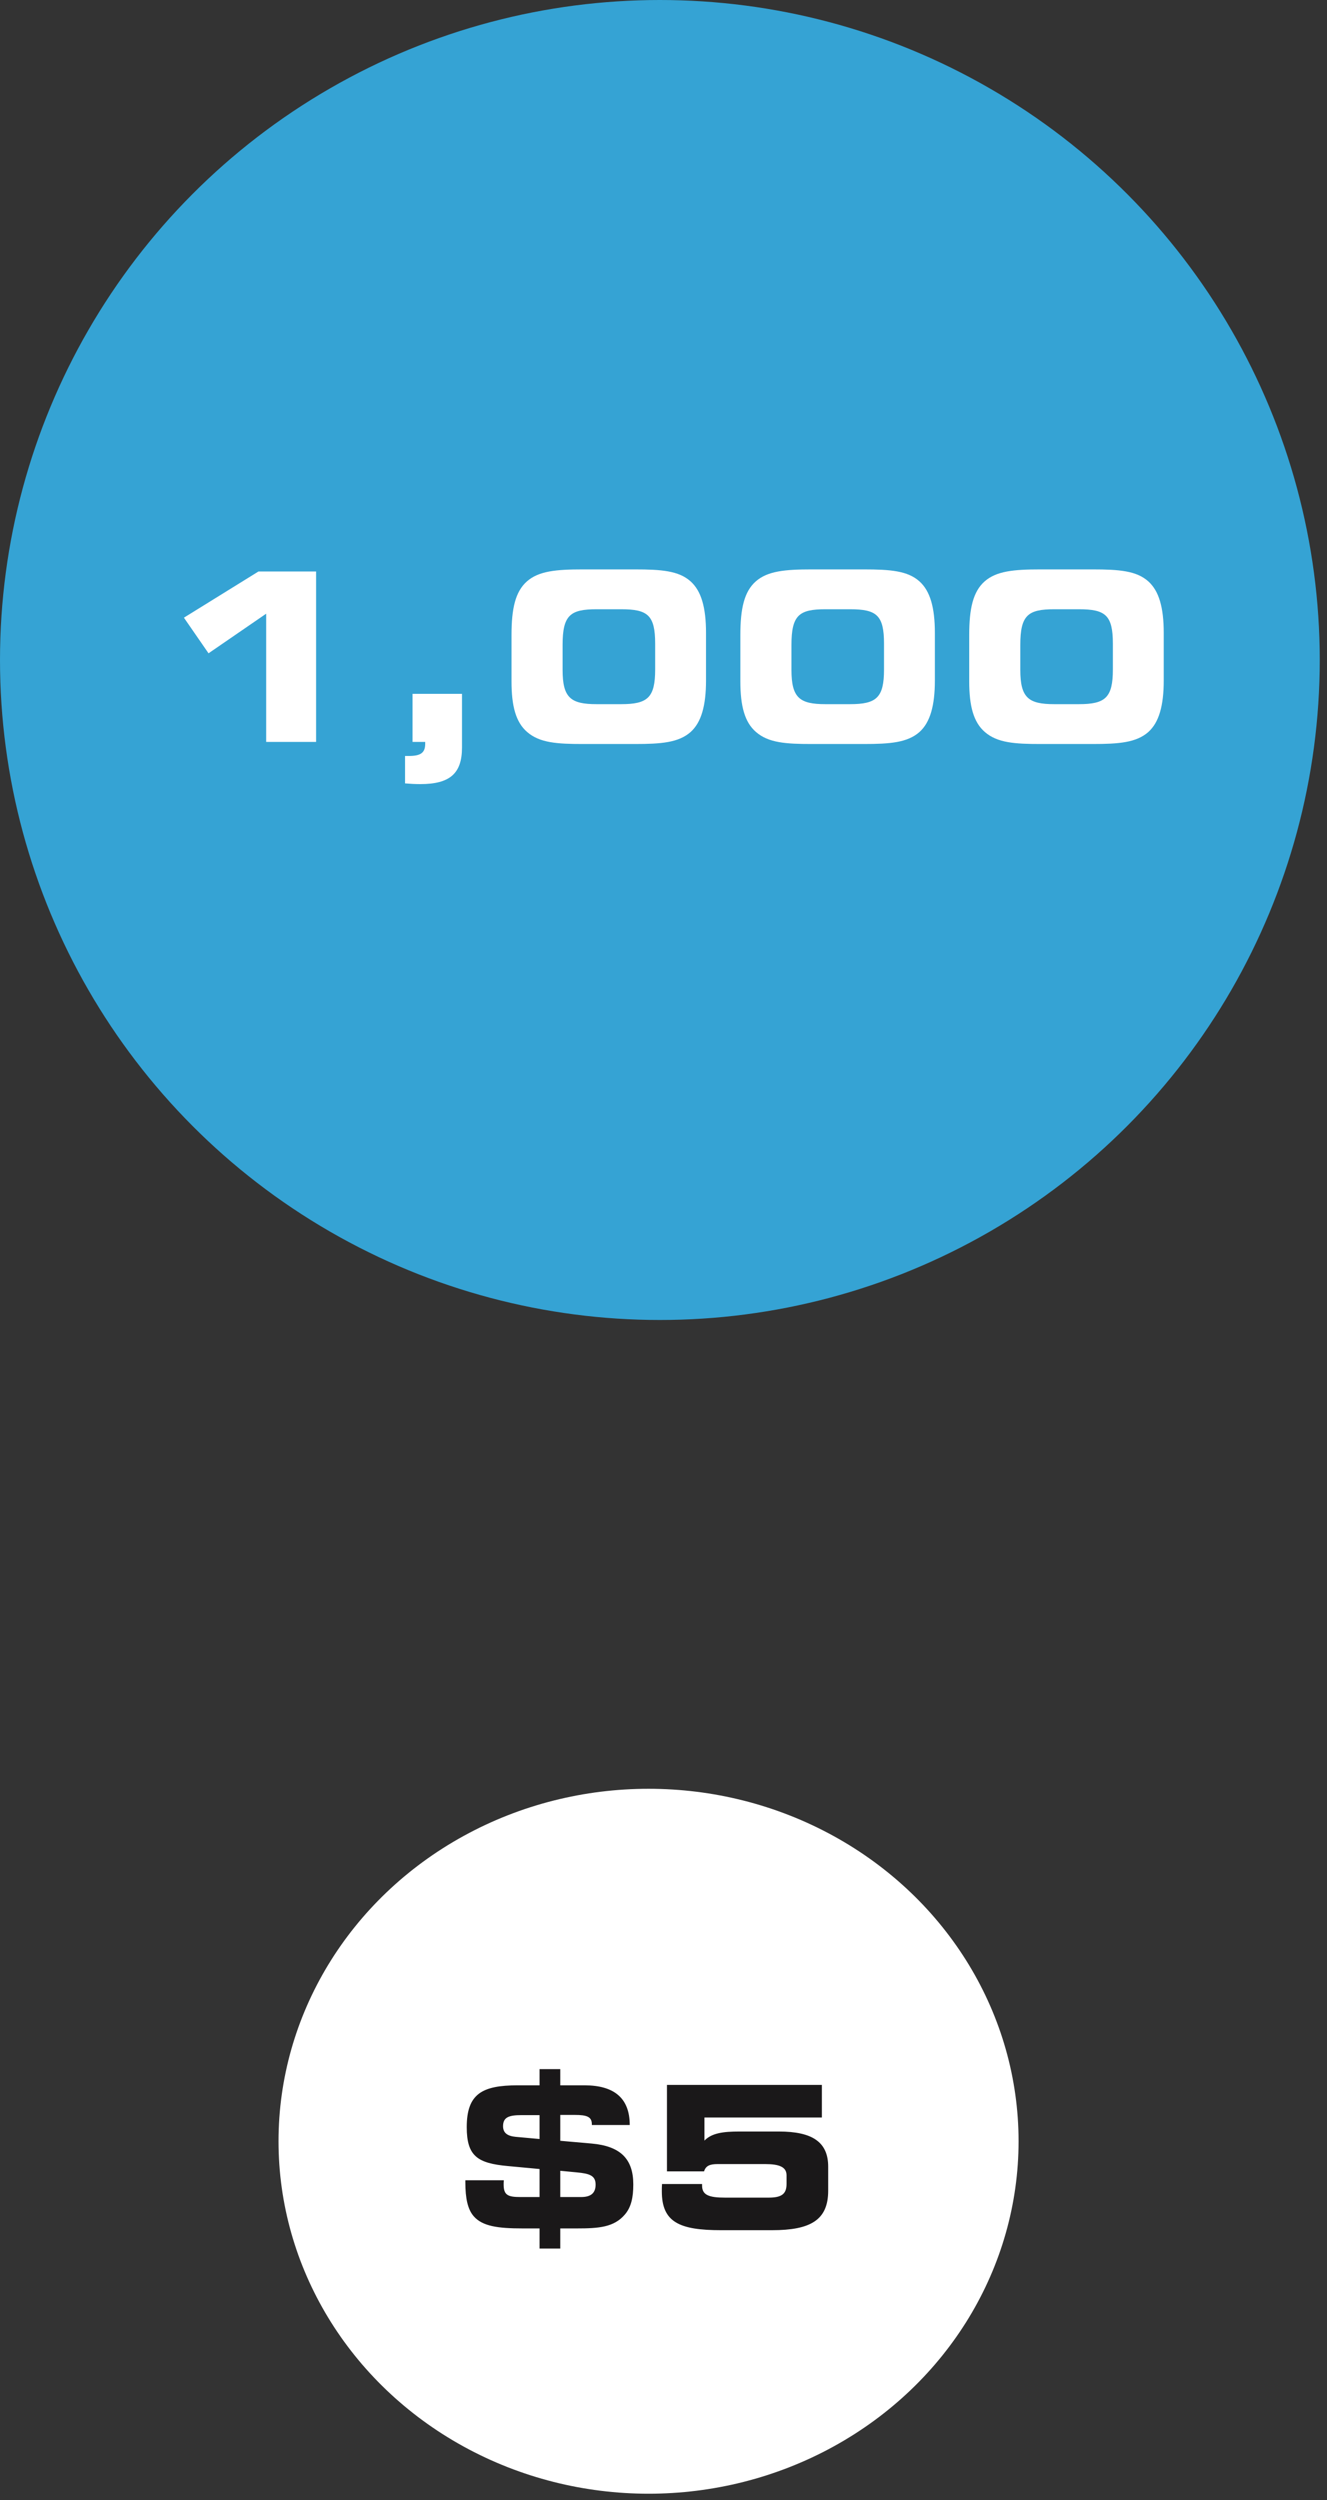
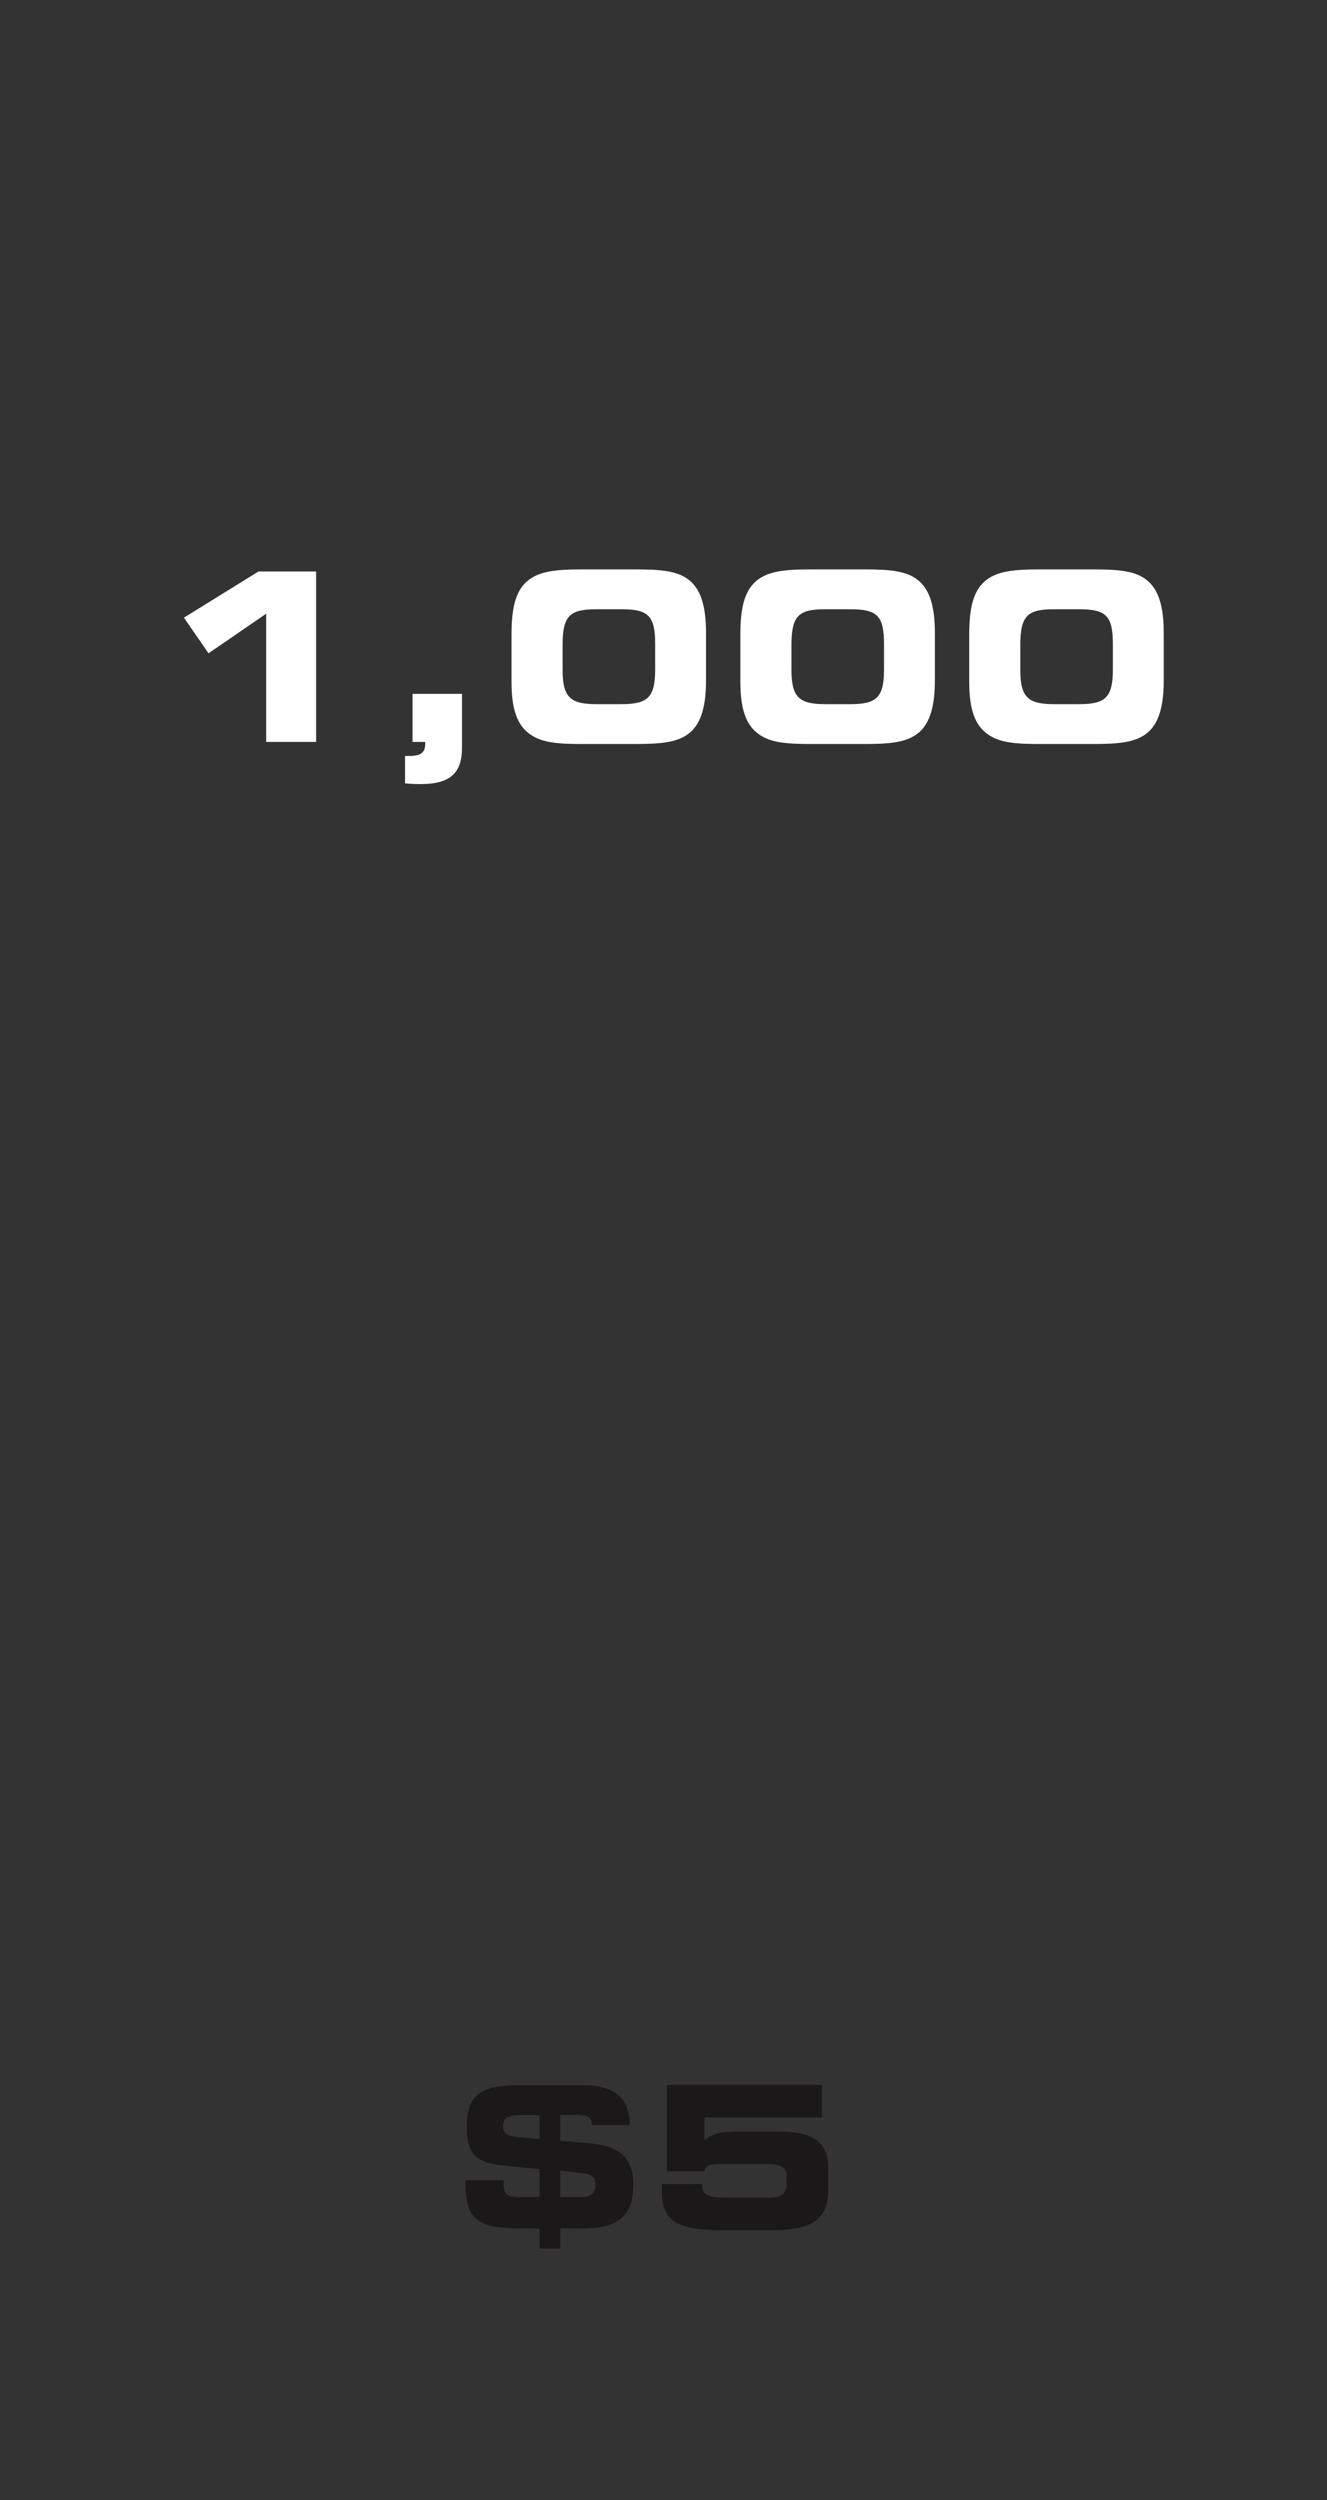
<svg xmlns="http://www.w3.org/2000/svg" width="172" height="324" viewBox="0 0 172 324" fill="none">
  <rect x="0" y="0" width="172" height="324" fill="#333333" stroke="none" />
-   <circle cx="85.53" cy="85.53" r="85.53" fill="#35A3D4" />
-   <ellipse cx="84.062" cy="277.488" rx="47.961" ry="45.677" fill="white" />
-   <path d="M69.935 274.103H67.582C65.996 274.103 65.203 274.359 65.203 275.535C65.203 276.38 65.74 276.814 66.84 276.917L69.935 277.198V274.103ZM72.621 284.718H75.332C76.611 284.718 77.2 284.181 77.2 283.107C77.2 281.93 76.406 281.674 74.744 281.521L72.621 281.316V284.718ZM60.317 282.544H65.305C65.28 282.749 65.28 282.928 65.28 283.107C65.28 284.488 65.868 284.718 67.454 284.718H69.935V281.086L65.817 280.702C61.903 280.344 60.496 279.423 60.496 275.663C60.496 271.366 62.466 270.24 67.096 270.24H69.935V268.143H72.621V270.24H75.767C79.655 270.24 81.625 271.954 81.625 275.382H76.713V275.28C76.713 274.308 76.048 274.077 74.514 274.077H72.621V277.428L76.688 277.786C80.422 278.119 82.085 279.782 82.085 283.081C82.085 284.795 81.804 286.048 80.985 286.995C79.578 288.632 77.634 288.785 74.769 288.785H72.621V291.394H69.935V288.785H67.735C64.538 288.785 62.543 288.504 61.417 287.225C60.624 286.33 60.317 284.897 60.317 282.8V282.544ZM85.808 283.03H91.001V283.235C91.001 284.463 91.896 284.795 93.994 284.795H99.621C101.258 284.795 101.949 284.36 101.949 283.03V281.905C101.949 280.83 101.028 280.447 99.186 280.447H93.022C92.024 280.447 91.487 280.651 91.257 281.393H86.448V270.189H106.528V274.41H91.308V277.403C92.254 276.431 93.712 276.226 95.835 276.226H100.951C105.274 276.226 107.346 277.582 107.346 280.779V283.9C107.346 287.711 105.044 289.016 100.056 289.016H93.482C88.034 289.016 85.783 287.967 85.783 283.977C85.783 283.67 85.783 283.363 85.808 283.03Z" fill="#1A1819" />
+   <path d="M69.935 274.103H67.582C65.996 274.103 65.203 274.359 65.203 275.535C65.203 276.38 65.74 276.814 66.84 276.917L69.935 277.198V274.103ZM72.621 284.718H75.332C76.611 284.718 77.2 284.181 77.2 283.107C77.2 281.93 76.406 281.674 74.744 281.521L72.621 281.316V284.718ZM60.317 282.544H65.305C65.28 282.749 65.28 282.928 65.28 283.107C65.28 284.488 65.868 284.718 67.454 284.718H69.935V281.086L65.817 280.702C61.903 280.344 60.496 279.423 60.496 275.663C60.496 271.366 62.466 270.24 67.096 270.24H69.935V268.143V270.24H75.767C79.655 270.24 81.625 271.954 81.625 275.382H76.713V275.28C76.713 274.308 76.048 274.077 74.514 274.077H72.621V277.428L76.688 277.786C80.422 278.119 82.085 279.782 82.085 283.081C82.085 284.795 81.804 286.048 80.985 286.995C79.578 288.632 77.634 288.785 74.769 288.785H72.621V291.394H69.935V288.785H67.735C64.538 288.785 62.543 288.504 61.417 287.225C60.624 286.33 60.317 284.897 60.317 282.8V282.544ZM85.808 283.03H91.001V283.235C91.001 284.463 91.896 284.795 93.994 284.795H99.621C101.258 284.795 101.949 284.36 101.949 283.03V281.905C101.949 280.83 101.028 280.447 99.186 280.447H93.022C92.024 280.447 91.487 280.651 91.257 281.393H86.448V270.189H106.528V274.41H91.308V277.403C92.254 276.431 93.712 276.226 95.835 276.226H100.951C105.274 276.226 107.346 277.582 107.346 280.779V283.9C107.346 287.711 105.044 289.016 100.056 289.016H93.482C88.034 289.016 85.783 287.967 85.783 283.977C85.783 283.67 85.783 283.363 85.808 283.03Z" fill="#1A1819" />
  <path d="M40.971 96.145H34.501V79.53L27.029 84.663L23.84 80.046L33.499 74.062H40.971V96.145ZM55.113 96.145H53.473V89.918H59.882V96.874C59.882 100.246 58.302 101.613 54.475 101.613C53.867 101.613 53.199 101.582 52.501 101.522V97.968H52.987C54.505 97.968 55.113 97.573 55.113 96.388V96.145ZM80.515 78.953H77.326C73.924 78.953 72.921 79.712 72.921 83.57V86.82C72.921 90.435 73.984 91.255 77.326 91.255H80.515C83.948 91.255 84.92 90.404 84.92 86.759V83.418C84.92 79.712 83.948 78.953 80.515 78.953ZM82.307 73.789C85.709 73.789 87.987 73.971 89.506 75.338C90.903 76.584 91.511 78.74 91.511 82.021V88.187C91.511 91.437 90.903 93.624 89.506 94.869C87.957 96.236 85.679 96.418 82.307 96.418H75.534C72.223 96.418 69.945 96.267 68.335 94.869C66.846 93.594 66.3 91.467 66.3 88.308V82.294C66.3 78.892 66.786 76.675 68.304 75.338C69.823 74.002 72.101 73.789 75.503 73.789H82.307ZM110.179 78.953H106.989C103.587 78.953 102.585 79.712 102.585 83.57V86.82C102.585 90.435 103.648 91.255 106.989 91.255H110.179C113.611 91.255 114.583 90.404 114.583 86.759V83.418C114.583 79.712 113.611 78.953 110.179 78.953ZM111.971 73.789C115.373 73.789 117.651 73.971 119.17 75.338C120.567 76.584 121.174 78.74 121.174 82.021V88.187C121.174 91.437 120.567 93.624 119.17 94.869C117.62 96.236 115.342 96.418 111.971 96.418H105.197C101.886 96.418 99.608 96.267 97.998 94.869C96.51 93.594 95.963 91.467 95.963 88.308V82.294C95.963 78.892 96.449 76.675 97.968 75.338C99.486 74.002 101.765 73.789 105.167 73.789H111.971ZM139.842 78.953H136.652C133.25 78.953 132.248 79.712 132.248 83.57V86.82C132.248 90.435 133.311 91.255 136.652 91.255H139.842C143.274 91.255 144.246 90.404 144.246 86.759V83.418C144.246 79.712 143.274 78.953 139.842 78.953ZM141.634 73.789C145.036 73.789 147.314 73.971 148.833 75.338C150.23 76.584 150.838 78.74 150.838 82.021V88.187C150.838 91.437 150.23 93.624 148.833 94.869C147.284 96.236 145.006 96.418 141.634 96.418H134.86C131.549 96.418 129.271 96.267 127.661 94.869C126.173 93.594 125.626 91.467 125.626 88.308V82.294C125.626 78.892 126.112 76.675 127.631 75.338C129.15 74.002 131.428 73.789 134.83 73.789H141.634Z" fill="white" />
</svg>